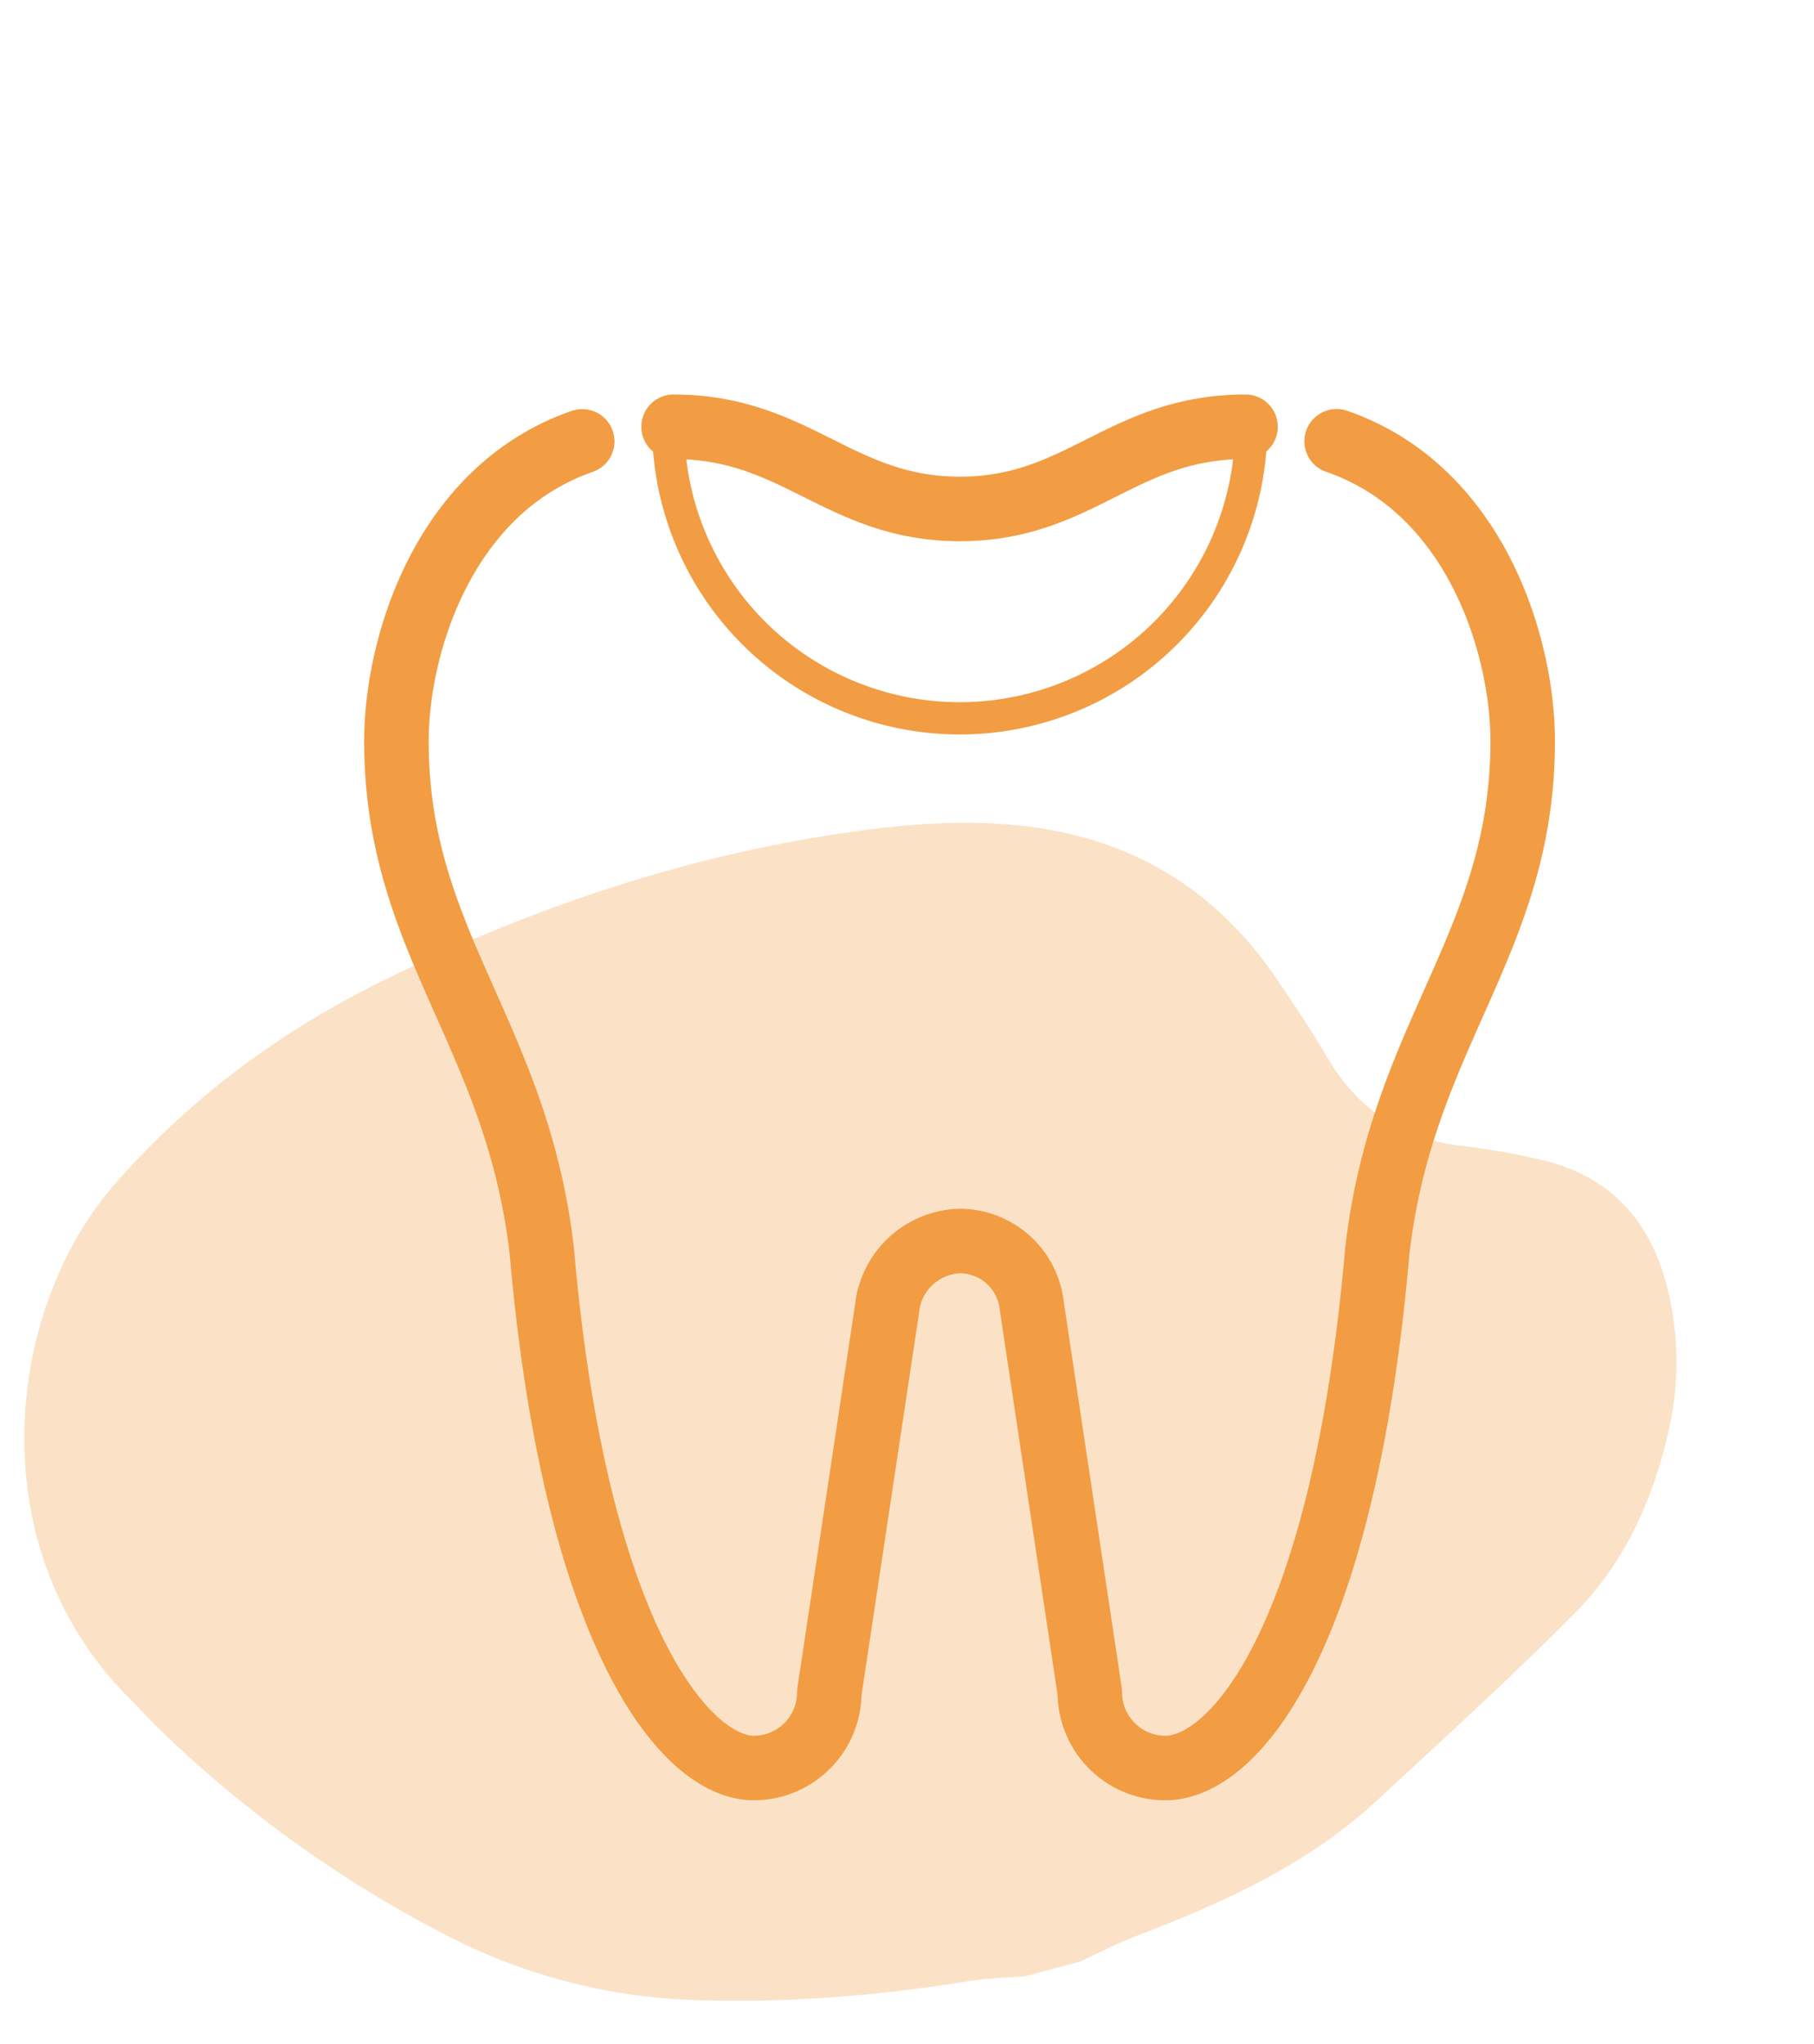
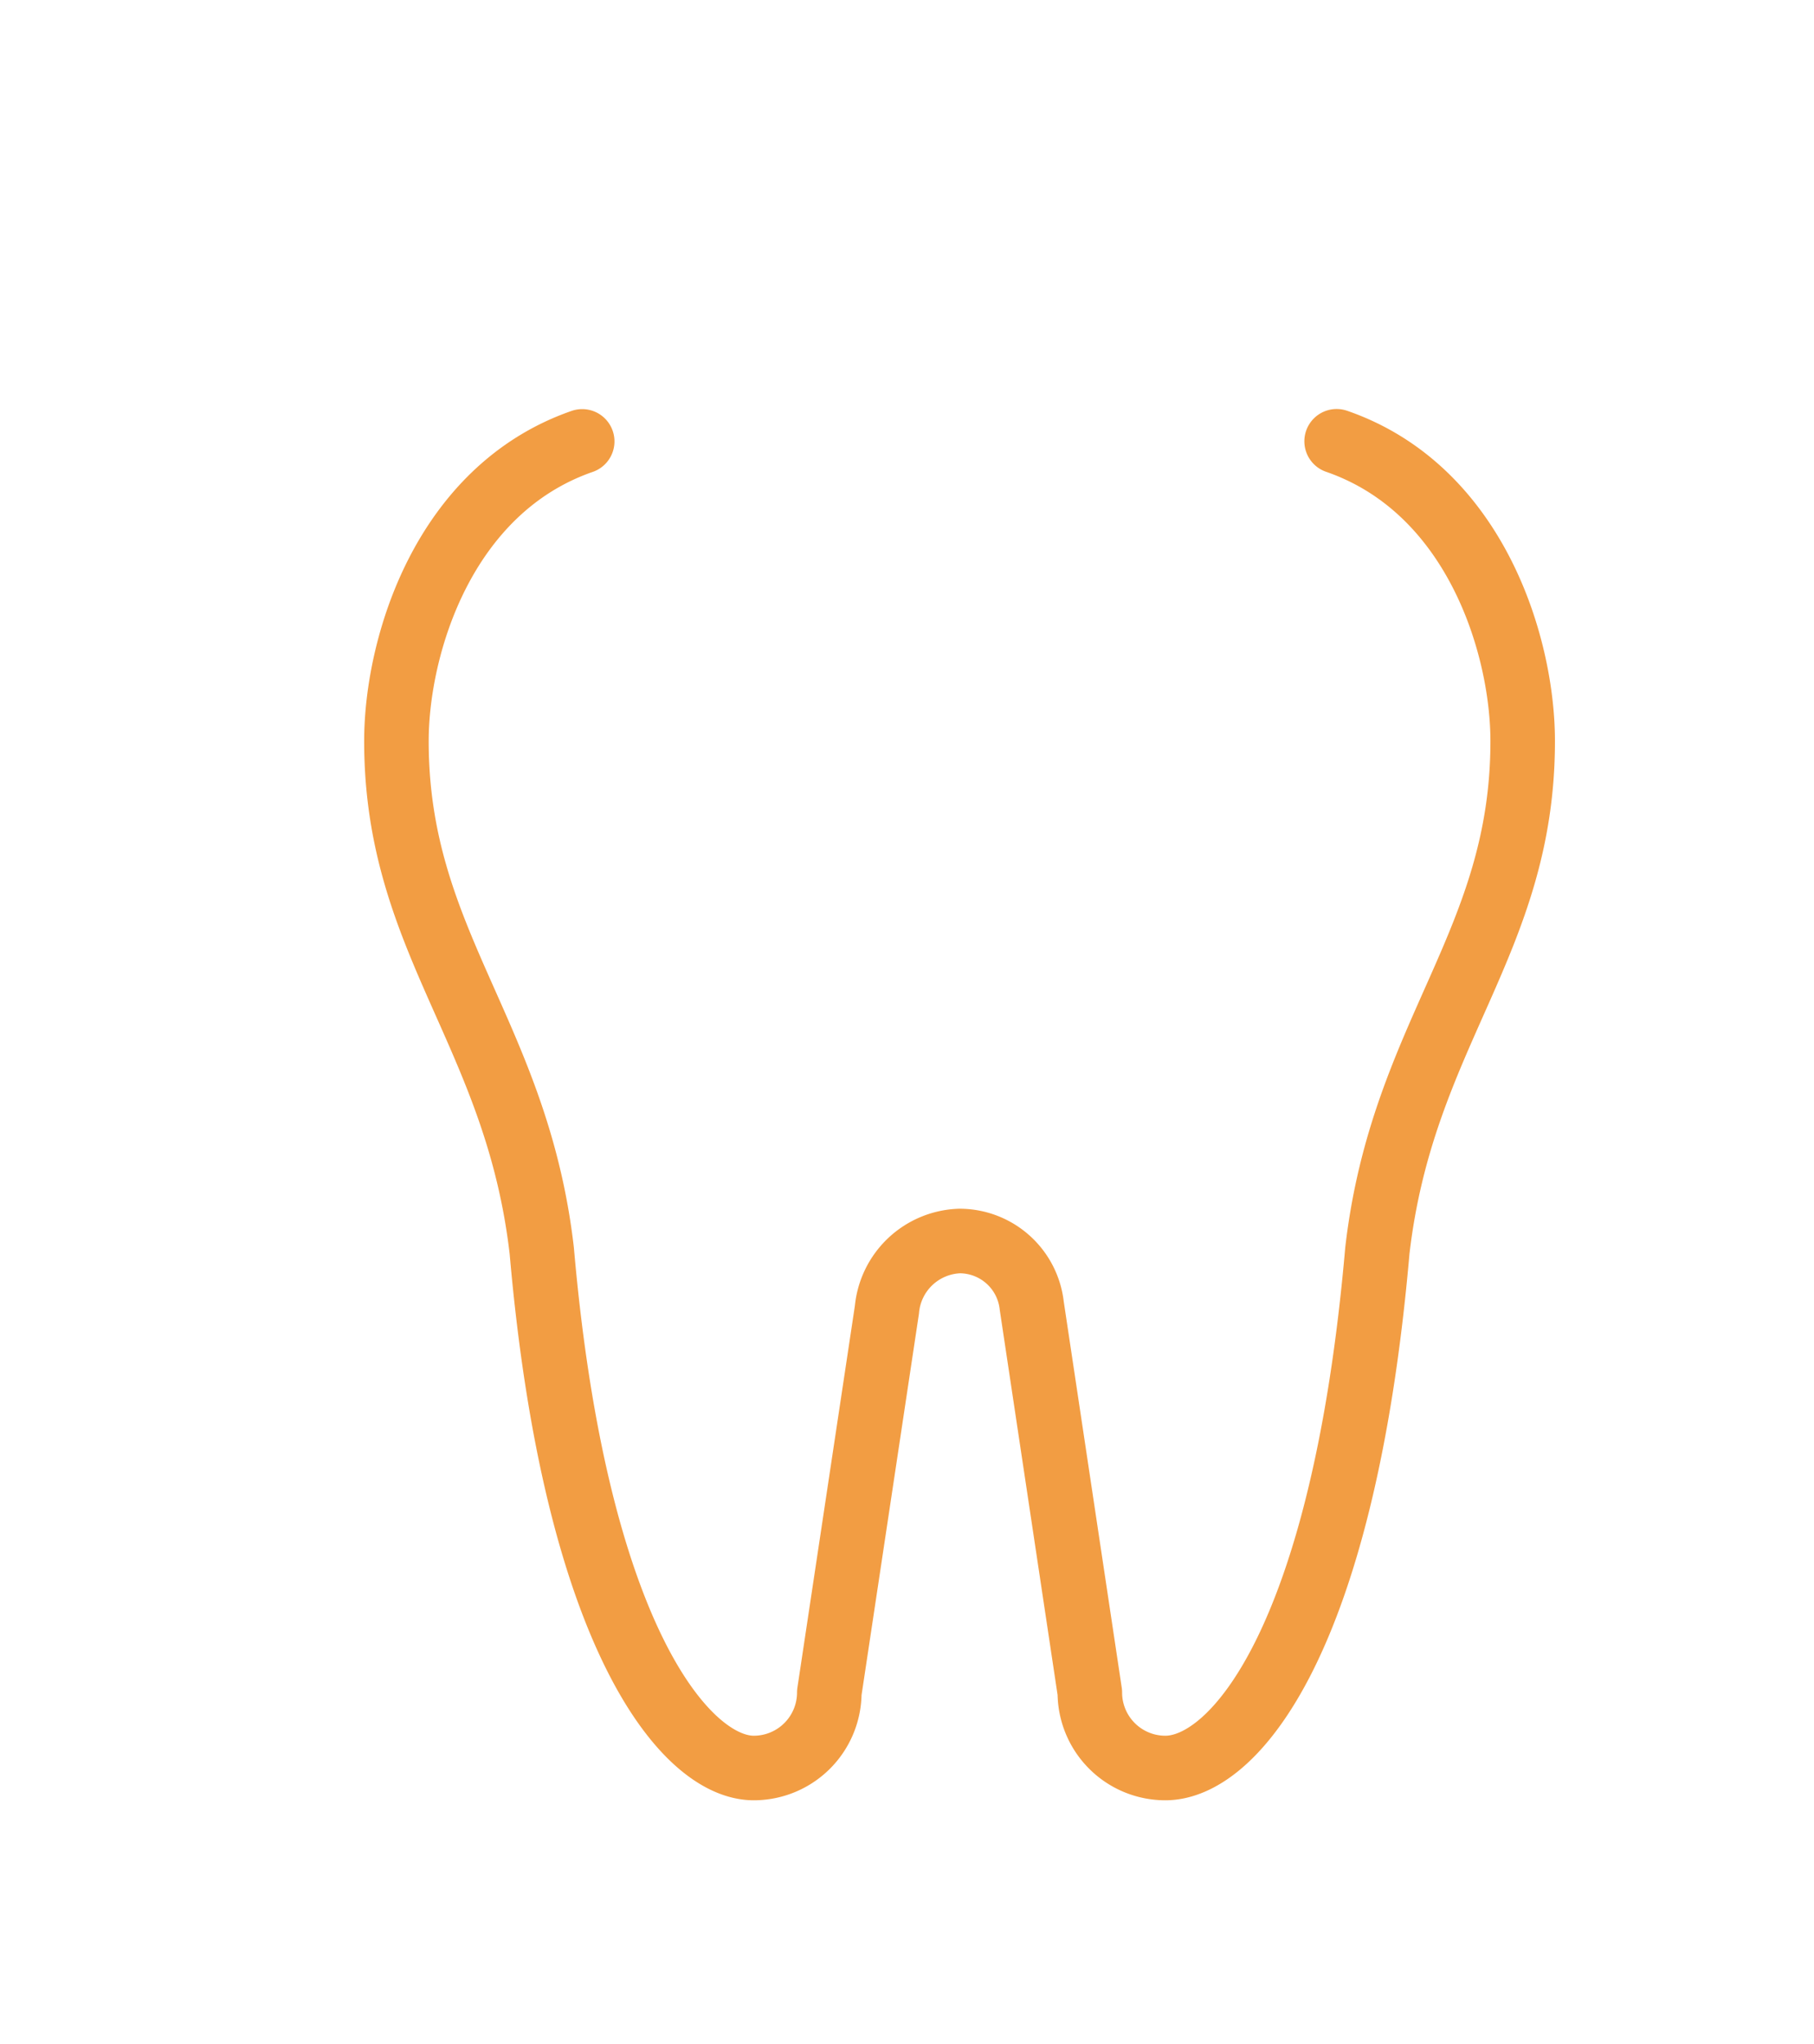
<svg xmlns="http://www.w3.org/2000/svg" viewBox="0 0 506 570">
  <defs>
    <style>.cls-1{opacity:0.3;}.cls-2{fill:#f29d43;}.cls-3,.cls-4{fill:none;stroke:#f29d43;stroke-linecap:round;stroke-linejoin:round;}.cls-3{stroke-width:9px;}.cls-4{stroke-width:18px;}</style>
  </defs>
  <g id="Layer_2" data-name="Layer 2">
    <g class="cls-1">
-       <path class="cls-2" d="M286.12,551.05c-5.17.42-10.41.5-15.51,1.33-26,4.2-52.06,6.3-78.46,5.26a161.68,161.68,0,0,1-69.91-19.19,334.66,334.66,0,0,1-79.11-57.59c-2.31-2.27-4.44-4.72-6.74-7C-6.2,431.67,1.54,365.14,31.89,330.35c21.27-24.38,46.61-43,75.15-57,41.26-20.25,84.42-34.81,130-41.32,15.59-2.23,31.29-3.49,47.15-1.86,30.09,3.08,54.32,16.88,71.91,42.78,4.88,7.18,9.74,14.38,14.13,21.87,8.6,14.69,20.94,22.77,37.33,24.66a205.46,205.46,0,0,1,21.83,3.8c19.61,4.41,31.43,17.11,36,37.13a84.68,84.68,0,0,1,.36,37.18c-4.31,20-12.43,38.13-26.58,52.34-17.9,18-36.67,35.1-55.29,52.31-19.38,17.91-42.86,28.39-67,37.64-5.32,2.05-10.41,4.71-15.61,7.09Z" />
-     </g>
+       </g>
  </g>
  <g id="Layer_5" data-name="Layer 5">
-     <path class="cls-3" d="M347.43,119c-34.55,0-46,22.92-79.68,22.92S222.16,119,187.89,119" />
-     <path class="cls-3" d="M110.58,206.66c0,56.27,33.51,81.37,40.54,142.1C160.51,456.52,191.33,493,210.26,493a21.08,21.08,0,0,0,21.07-21.06L247.4,365.19a21.07,21.07,0,0,1,20.26-19.14,20.26,20.26,0,0,1,20.14,18.06L304,471.94A21.06,21.06,0,0,0,325.06,493c19.18,0,49.67-35.54,59.14-144.24,7-60.73,40.54-85.83,40.54-142.1" />
-     <path class="cls-4" d="M347.43,119c-34.55,0-46,22.92-79.68,22.92S222.16,119,187.89,119" />
    <path class="cls-4" d="M162.4,123.08c-38.79,13.47-51.82,57.16-51.82,83.58,0,56.27,33.51,81.37,40.54,142.1C160.51,456.52,191.33,493,210.26,493a21.08,21.08,0,0,0,21.07-21.06L247.4,365.19a21.07,21.07,0,0,1,20.26-19.14,20.26,20.26,0,0,1,20.14,18.06L304,471.94A21.06,21.06,0,0,0,325.06,493c19.18,0,49.67-35.54,59.14-144.24,7-60.73,40.54-85.83,40.54-142.1,0-26.44-13.05-70.18-51.9-83.61" />
-     <path class="cls-3" d="M349,119a81.3,81.3,0,1,1-162.6,0" />
  </g>
</svg>